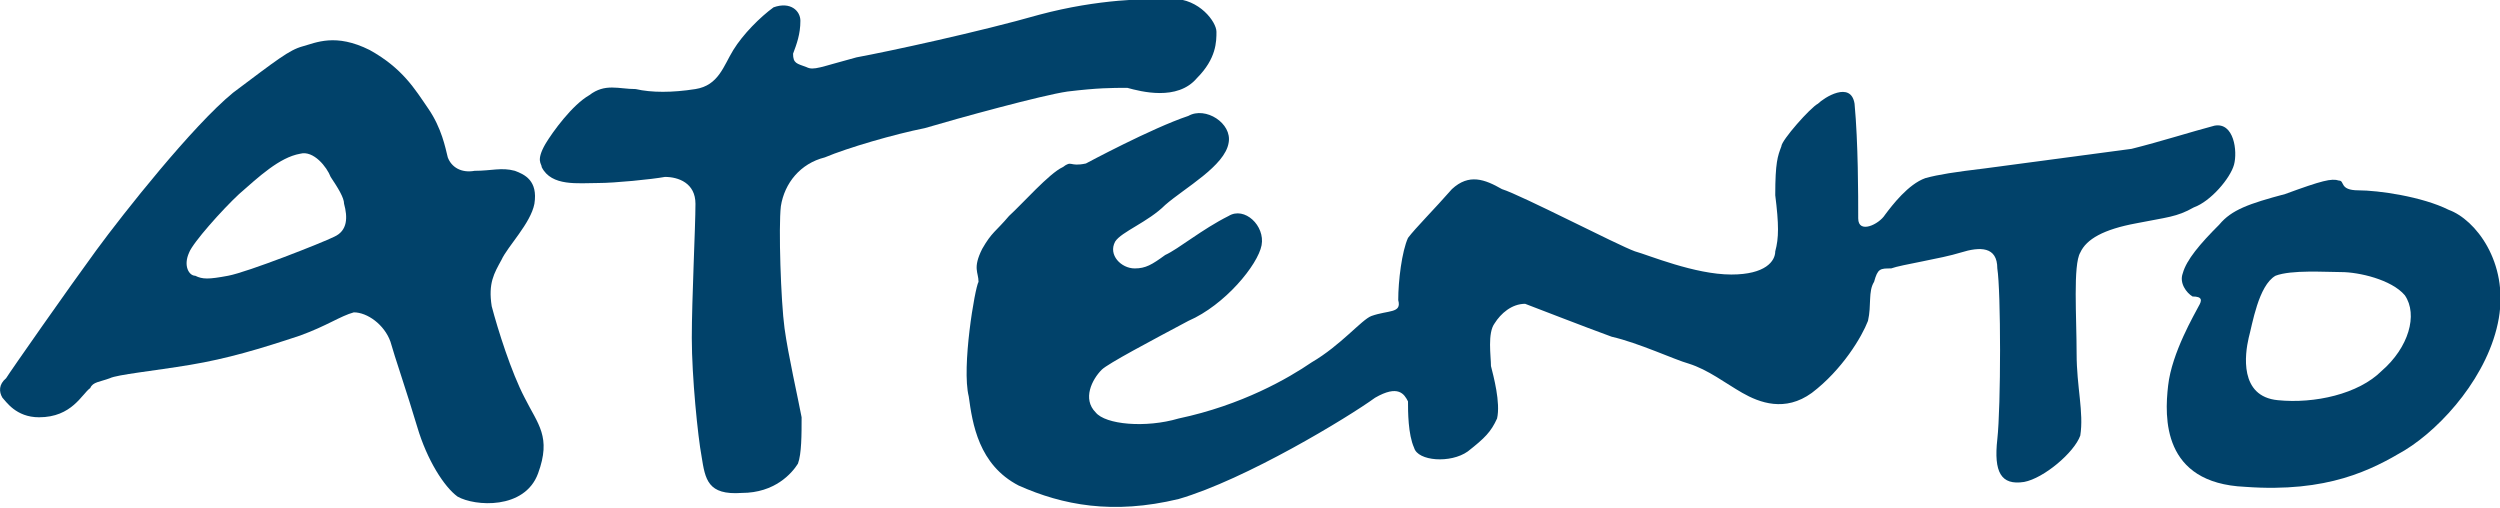
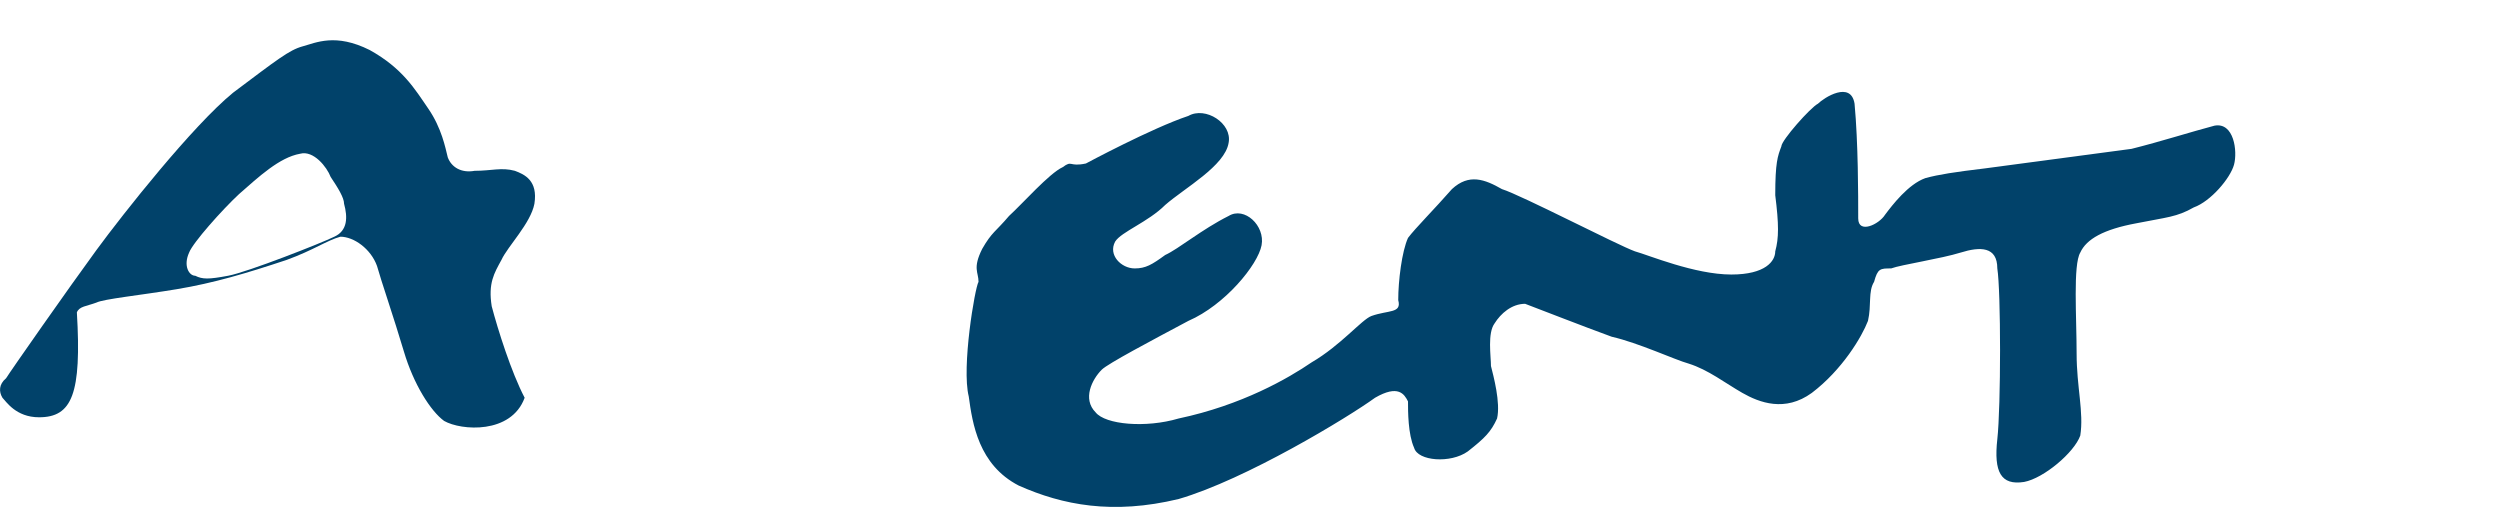
<svg xmlns="http://www.w3.org/2000/svg" version="1.1" id="Layer_1" x="0px" y="0px" viewBox="0 0 204.9 41.6" style="enable-background:new 0 0 204.9 41.6;" xml:space="preserve">
  <style type="text/css">
  .st0{fill:#01426A;}
 </style>
  <g>
-     <path class="st0" d="M3.2,34.2c-1.9,0-2.7-1.3-3-1.6c-0.3-0.5-0.3-1.1,0.3-1.6c0.3-0.5,5.2-7.5,7.4-10.5c2.2-3,7.9-10.2,11.2-12.9   c3.6-2.7,4.6-3.5,5.7-3.8c1.1-0.3,2.7-1.1,5.5,0.3C33,5.6,34,7.3,35.1,8.9c1.1,1.6,1.4,3.2,1.6,4c0.3,0.8,1.1,1.3,2.2,1.1   c1.4,0,2.2-0.3,3.3,0c0.8,0.3,1.9,0.8,1.6,2.7c-0.3,1.6-2.2,3.5-2.7,4.6c-0.6,1.1-1.1,1.9-0.8,3.8c0.5,1.9,1.6,5.4,2.7,7.5   c1.1,2.2,2.2,3.2,1.1,6.2c-1.1,3-5.2,2.7-6.6,1.9c-1.1-0.8-2.5-3-3.3-5.7c-0.8-2.7-1.9-5.9-2.2-7c-0.5-1.4-1.9-2.4-3-2.4   c-1.1,0.3-2.2,1.1-4.4,1.9c-3.3,1.1-6,1.9-9,2.4c-3,0.5-6,0.8-6.6,1.1c-0.8,0.3-1.4,0.3-1.6,0.8C6.7,32.3,5.9,34.2,3.2,34.2z    M19.6,15.9c-1.4,1.3-3.8,4-4.1,4.8c-0.5,1.1,0,1.9,0.5,1.9c0.6,0.3,1.1,0.3,2.7,0c1.6-0.3,7.7-2.7,8.7-3.2   c1.1-0.5,1.1-1.6,0.8-2.7c0-0.5-0.5-1.3-1.1-2.2c-0.3-0.8-1.4-2.2-2.5-1.9C22.9,12.9,21.2,14.5,19.6,15.9z">
-   </path>
-     <path class="st0" d="M44.4,13.7c0.8,1.6,3,1.3,4.6,1.3c1.4,0,4.4-0.3,5.5-0.5c1.1,0,2.5,0.5,2.5,2.2c0,1.9-0.3,7.8-0.3,11   c0,3.2,0.5,8.1,0.8,9.7c0.3,1.9,0.5,3.2,3.3,3c2.7,0,4.1-1.6,4.6-2.4c0.3-0.8,0.3-2.4,0.3-3.8c-0.3-1.6-1.1-5.1-1.4-7.3   c-0.3-2.2-0.5-8.3-0.3-10c0.3-1.9,1.6-3.5,3.6-4c1.9-0.8,5.7-1.9,8.2-2.4c2.7-0.8,9.6-2.7,11.7-3c2.5-0.3,3.6-0.3,4.9-0.3   c1.1,0.3,4.1,1.1,5.7-0.8c1.6-1.6,1.6-3,1.6-3.8c0-0.8-1.4-2.7-3.6-2.7c-2.2,0-6,0-10.9,1.3c-4.9,1.4-12.3,3-15,3.5   c-3,0.8-3.5,1.1-4.1,0.8c-0.8-0.3-1.1-0.3-1.1-1.1c0.3-0.8,0.6-1.6,0.6-2.7c0-0.8-0.8-1.6-2.2-1.1c-1.1,0.8-2.5,2.2-3.3,3.5   S58.9,7,57,7.3c-1.9,0.3-3.6,0.3-4.9,0c-1.4,0-2.5-0.5-3.8,0.5c-1.4,0.8-3,3-3.6,4C43.9,13.2,44.4,13.4,44.4,13.7z">
+     <path class="st0" d="M3.2,34.2c-1.9,0-2.7-1.3-3-1.6c-0.3-0.5-0.3-1.1,0.3-1.6c0.3-0.5,5.2-7.5,7.4-10.5c2.2-3,7.9-10.2,11.2-12.9   c3.6-2.7,4.6-3.5,5.7-3.8c1.1-0.3,2.7-1.1,5.5,0.3C33,5.6,34,7.3,35.1,8.9c1.1,1.6,1.4,3.2,1.6,4c0.3,0.8,1.1,1.3,2.2,1.1   c1.4,0,2.2-0.3,3.3,0c0.8,0.3,1.9,0.8,1.6,2.7c-0.3,1.6-2.2,3.5-2.7,4.6c-0.6,1.1-1.1,1.9-0.8,3.8c0.5,1.9,1.6,5.4,2.7,7.5   c-1.1,3-5.2,2.7-6.6,1.9c-1.1-0.8-2.5-3-3.3-5.7c-0.8-2.7-1.9-5.9-2.2-7c-0.5-1.4-1.9-2.4-3-2.4   c-1.1,0.3-2.2,1.1-4.4,1.9c-3.3,1.1-6,1.9-9,2.4c-3,0.5-6,0.8-6.6,1.1c-0.8,0.3-1.4,0.3-1.6,0.8C6.7,32.3,5.9,34.2,3.2,34.2z    M19.6,15.9c-1.4,1.3-3.8,4-4.1,4.8c-0.5,1.1,0,1.9,0.5,1.9c0.6,0.3,1.1,0.3,2.7,0c1.6-0.3,7.7-2.7,8.7-3.2   c1.1-0.5,1.1-1.6,0.8-2.7c0-0.5-0.5-1.3-1.1-2.2c-0.3-0.8-1.4-2.2-2.5-1.9C22.9,12.9,21.2,14.5,19.6,15.9z">
  </path>
    <path class="st0" d="M89,13.4c-1.4,0.3-1.1-0.3-1.9,0.3c-1.1,0.5-3.3,3-4.4,4c-1.1,1.3-1.4,1.3-2.2,2.7c-0.8,1.6-0.3,1.9-0.3,2.7   c-0.3,0.5-1.4,7-0.8,9.4c0.3,2.2,0.8,5.6,4.1,7.3c3.6,1.6,7.7,2.4,13.1,1.1c5.5-1.6,13.9-6.7,16.1-8.3c1.9-1.1,2.4-0.3,2.7,0.3   c0,0.8,0,2.7,0.5,3.8c0.3,1.1,3,1.3,4.4,0.3c1.4-1.1,1.9-1.6,2.4-2.7c0.3-1.3-0.3-3.5-0.5-4.3c0-0.8-0.3-2.7,0.3-3.5   c0.5-0.8,1.4-1.6,2.5-1.6c0.8,0.3,4.9,1.9,7.1,2.7c2.2,0.5,5.2,1.9,6.3,2.2c1.6,0.5,3,1.6,4.4,2.4c1.4,0.8,3.5,1.6,5.7,0   c2.5-1.9,4.1-4.6,4.6-5.9c0.3-1.3,0-2.4,0.5-3.2c0.3-1.1,0.5-1.1,1.4-1.1c0.8-0.3,4.1-0.8,5.7-1.3c1.6-0.5,3-0.5,3,1.3   c0.3,1.9,0.3,11.3,0,14c-0.3,2.7,0.3,3.8,2.2,3.5c1.6-0.3,4.1-2.4,4.6-3.8c0.3-1.9-0.3-4-0.3-6.7c0-3-0.3-7.3,0.3-8.3   c0.5-1.1,1.9-1.9,4.6-2.4c2.5-0.5,3.3-0.5,4.7-1.3c1.4-0.5,3-2.4,3.3-3.5c0.3-1.1,0-3.5-1.6-3.2c-1.9,0.5-4.4,1.3-6.8,1.9   c-2.2,0.3-9.8,1.3-12,1.6c-2.5,0.3-3.8,0.5-4.9,0.8c-1.4,0.5-2.7,2.2-3.3,3c-0.5,0.8-2.2,1.6-2.2,0.3c0-1.9,0-6.2-0.3-9.4   c-0.3-1.9-2.5-0.5-3,0c-0.6,0.3-3,3-3,3.5c-0.3,0.8-0.5,1.3-0.5,4c0.3,2.4,0.3,3.5,0,4.6c0,0.8-0.8,1.9-3.6,1.9   c-3,0-6.8-1.6-7.9-1.9c-1.4-0.5-9.3-4.6-10.9-5.1c-1.4-0.8-2.7-1.3-4.1,0c-1.4,1.6-3,3.2-3.6,4c-0.5,1.1-0.8,3.5-0.8,5.1   c0.3,1.1-0.8,0.8-2.2,1.3c-0.8,0.3-2.5,2.4-4.9,3.8c-1.9,1.3-5.7,3.5-10.9,4.6c-2.7,0.8-6,0.5-6.8-0.5c-1.1-1.1-0.3-2.7,0.5-3.5   c0.5-0.5,4.1-2.4,7.1-4c3-1.3,5.7-4.6,6-6.2c0.3-1.6-1.4-3.2-2.7-2.4c-2.2,1.1-4.1,2.7-5.2,3.2c-1.1,0.8-1.6,1.1-2.5,1.1   c-1.1,0-2.2-1.1-1.6-2.2c0.5-0.8,2.7-1.6,4.1-3c1.6-1.4,4.9-3.2,5.2-5.1c0.3-1.6-1.9-3-3.3-2.2C94.4,10.5,89,13.4,89,13.4z">
  </path>
-     <path class="st0" d="M187.3,15.9c3-1.1,3.8-1.3,4.4-1.1c0.5,0,0,0.8,1.6,0.8c1.6,0,5.2,0.5,7.4,1.6c2.2,0.8,4.9,4.3,4.1,8.9   c-0.8,4.6-4.6,8.9-7.7,10.8c-2.7,1.6-6.3,3.5-13.1,3c-6.8-0.3-6.6-5.7-6.3-8.3c0.3-2.7,2.2-5.9,2.5-6.5c0.3-0.5,0.3-0.8-0.5-0.8   c-0.5-0.3-1.1-1.1-0.8-1.9c0.3-1.1,1.4-2.4,3-4C182.9,17.2,184.3,16.7,187.3,15.9z M186.5,22.6c-1.4,0.8-1.9,4-2.2,5.1   c-0.3,1.3-0.8,4.8,2.4,5.1c3,0.3,6.6-0.5,8.5-2.4c2.2-1.9,3-4.6,1.9-6.2c-1.1-1.3-3.8-1.9-5.2-1.9   C190.6,22.3,187.8,22.1,186.5,22.6z">
-   </path>
  </g>
</svg>